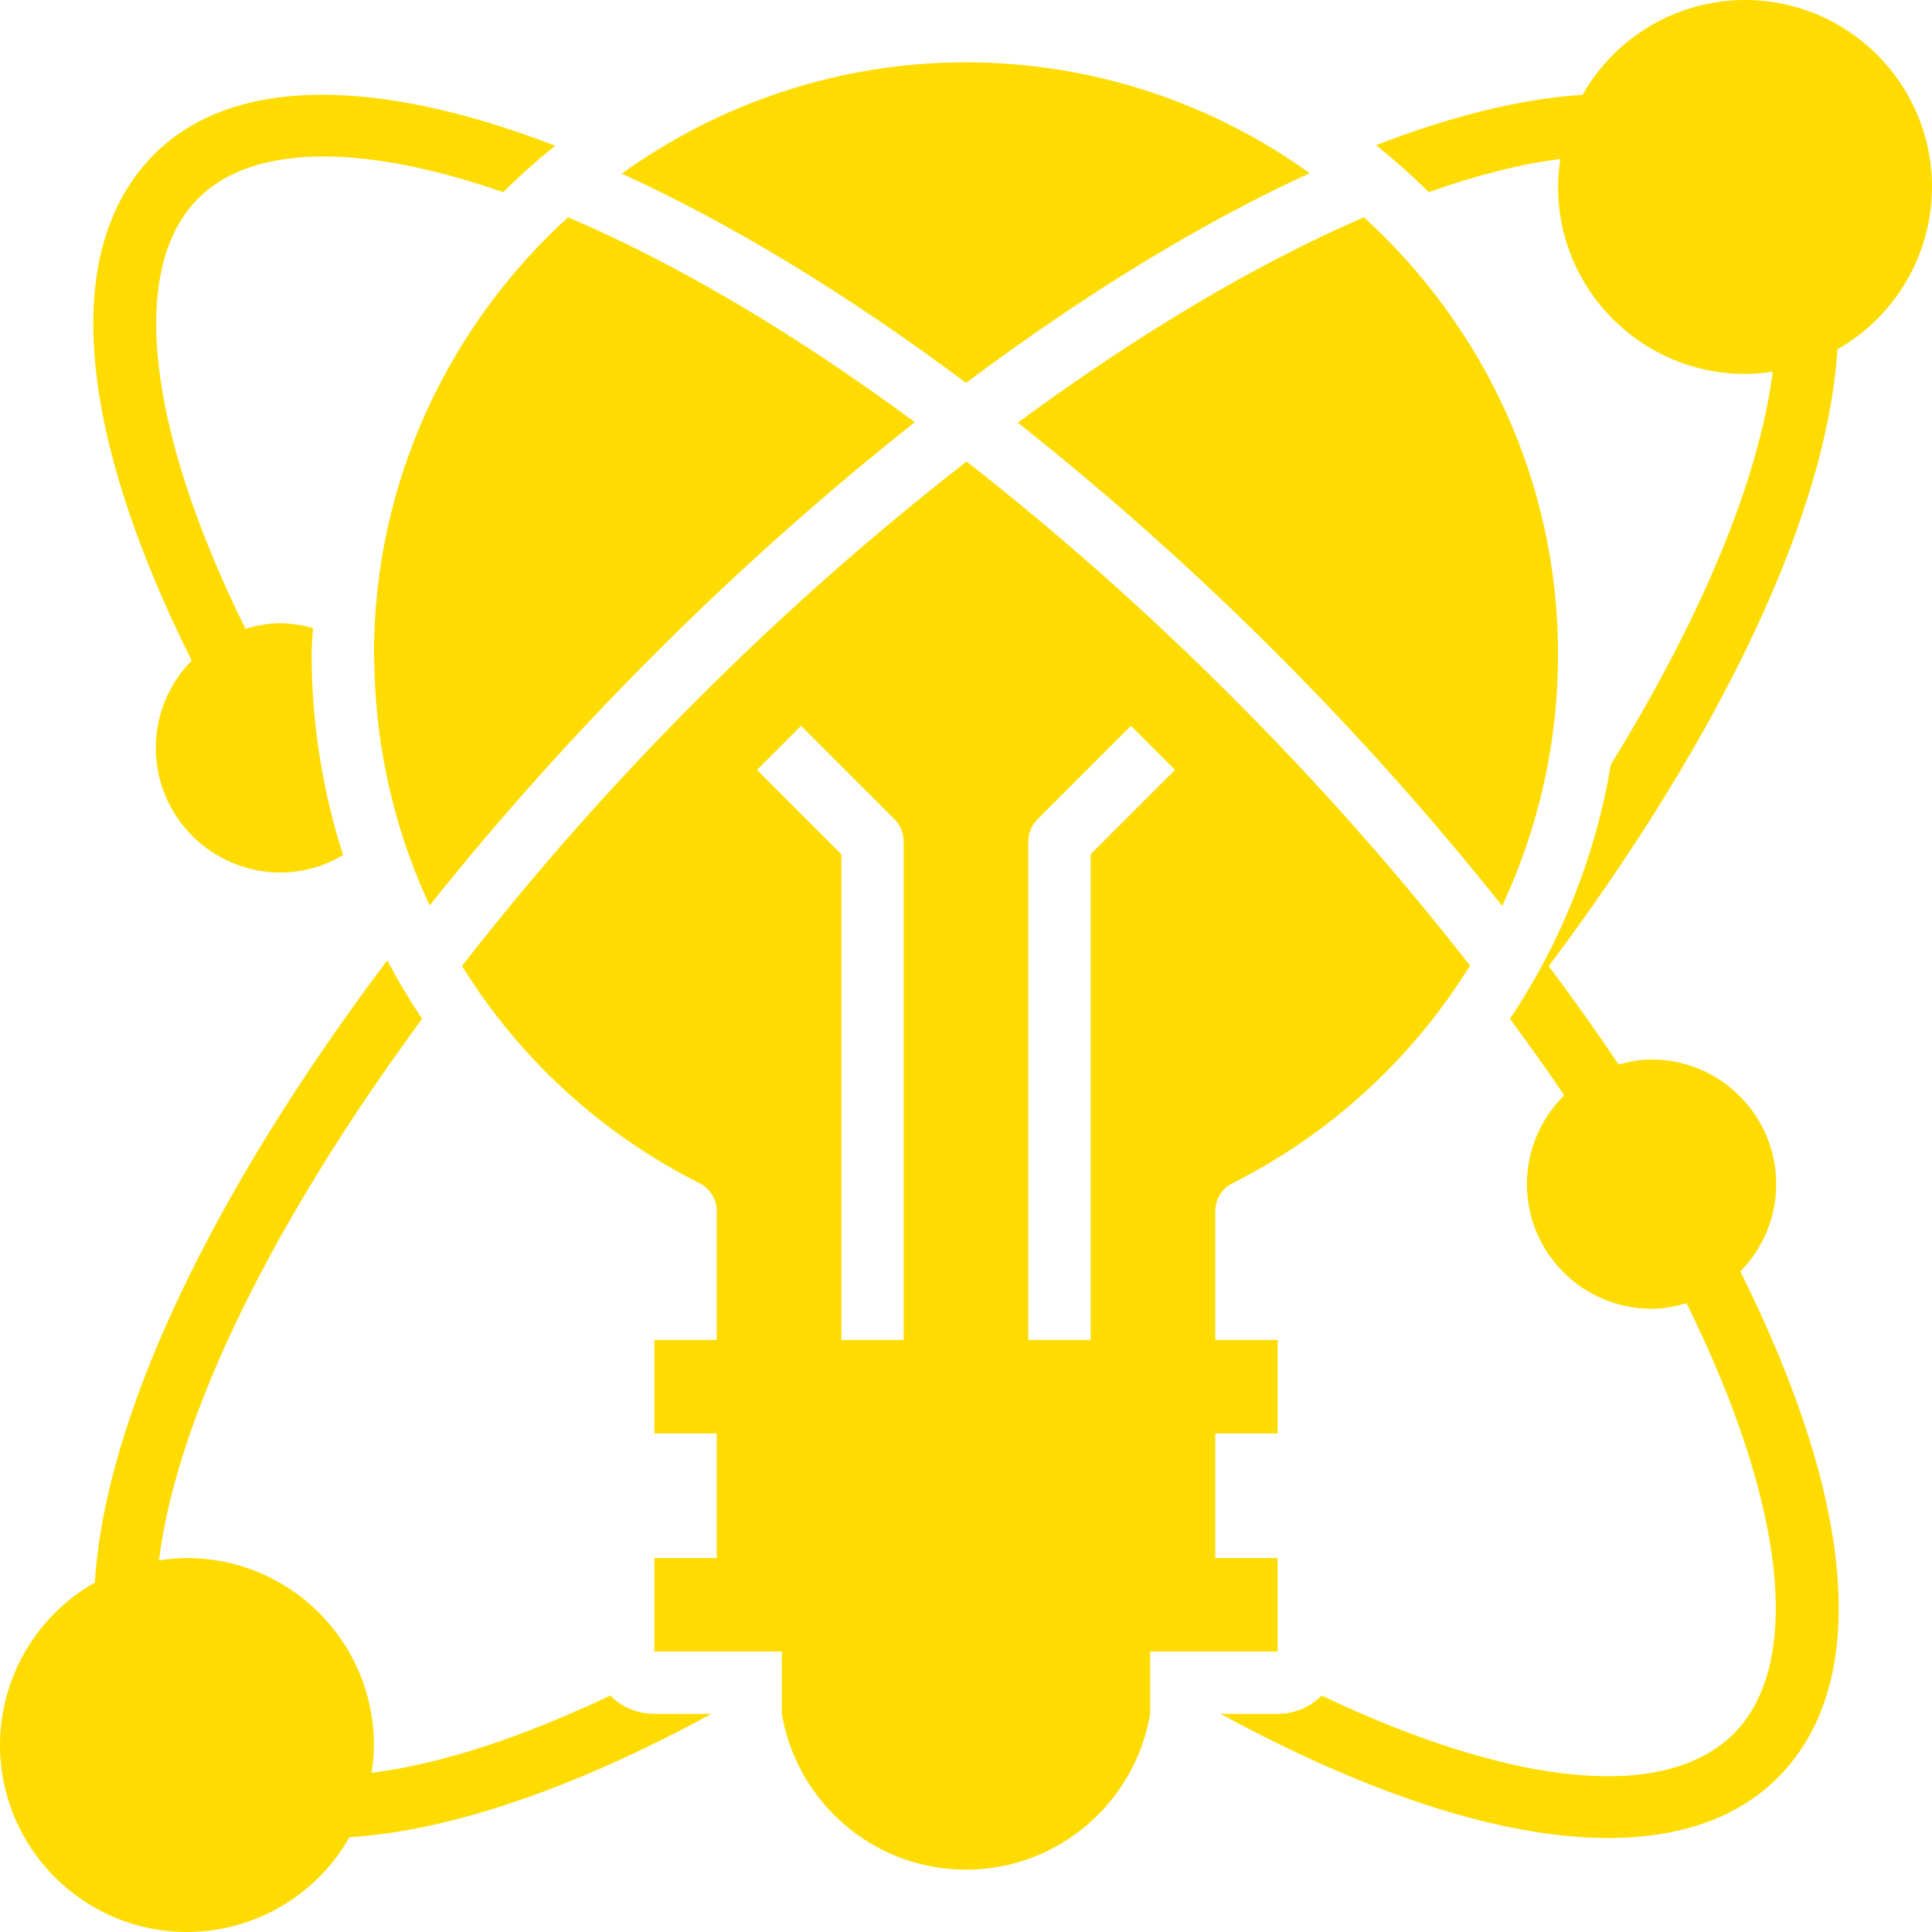
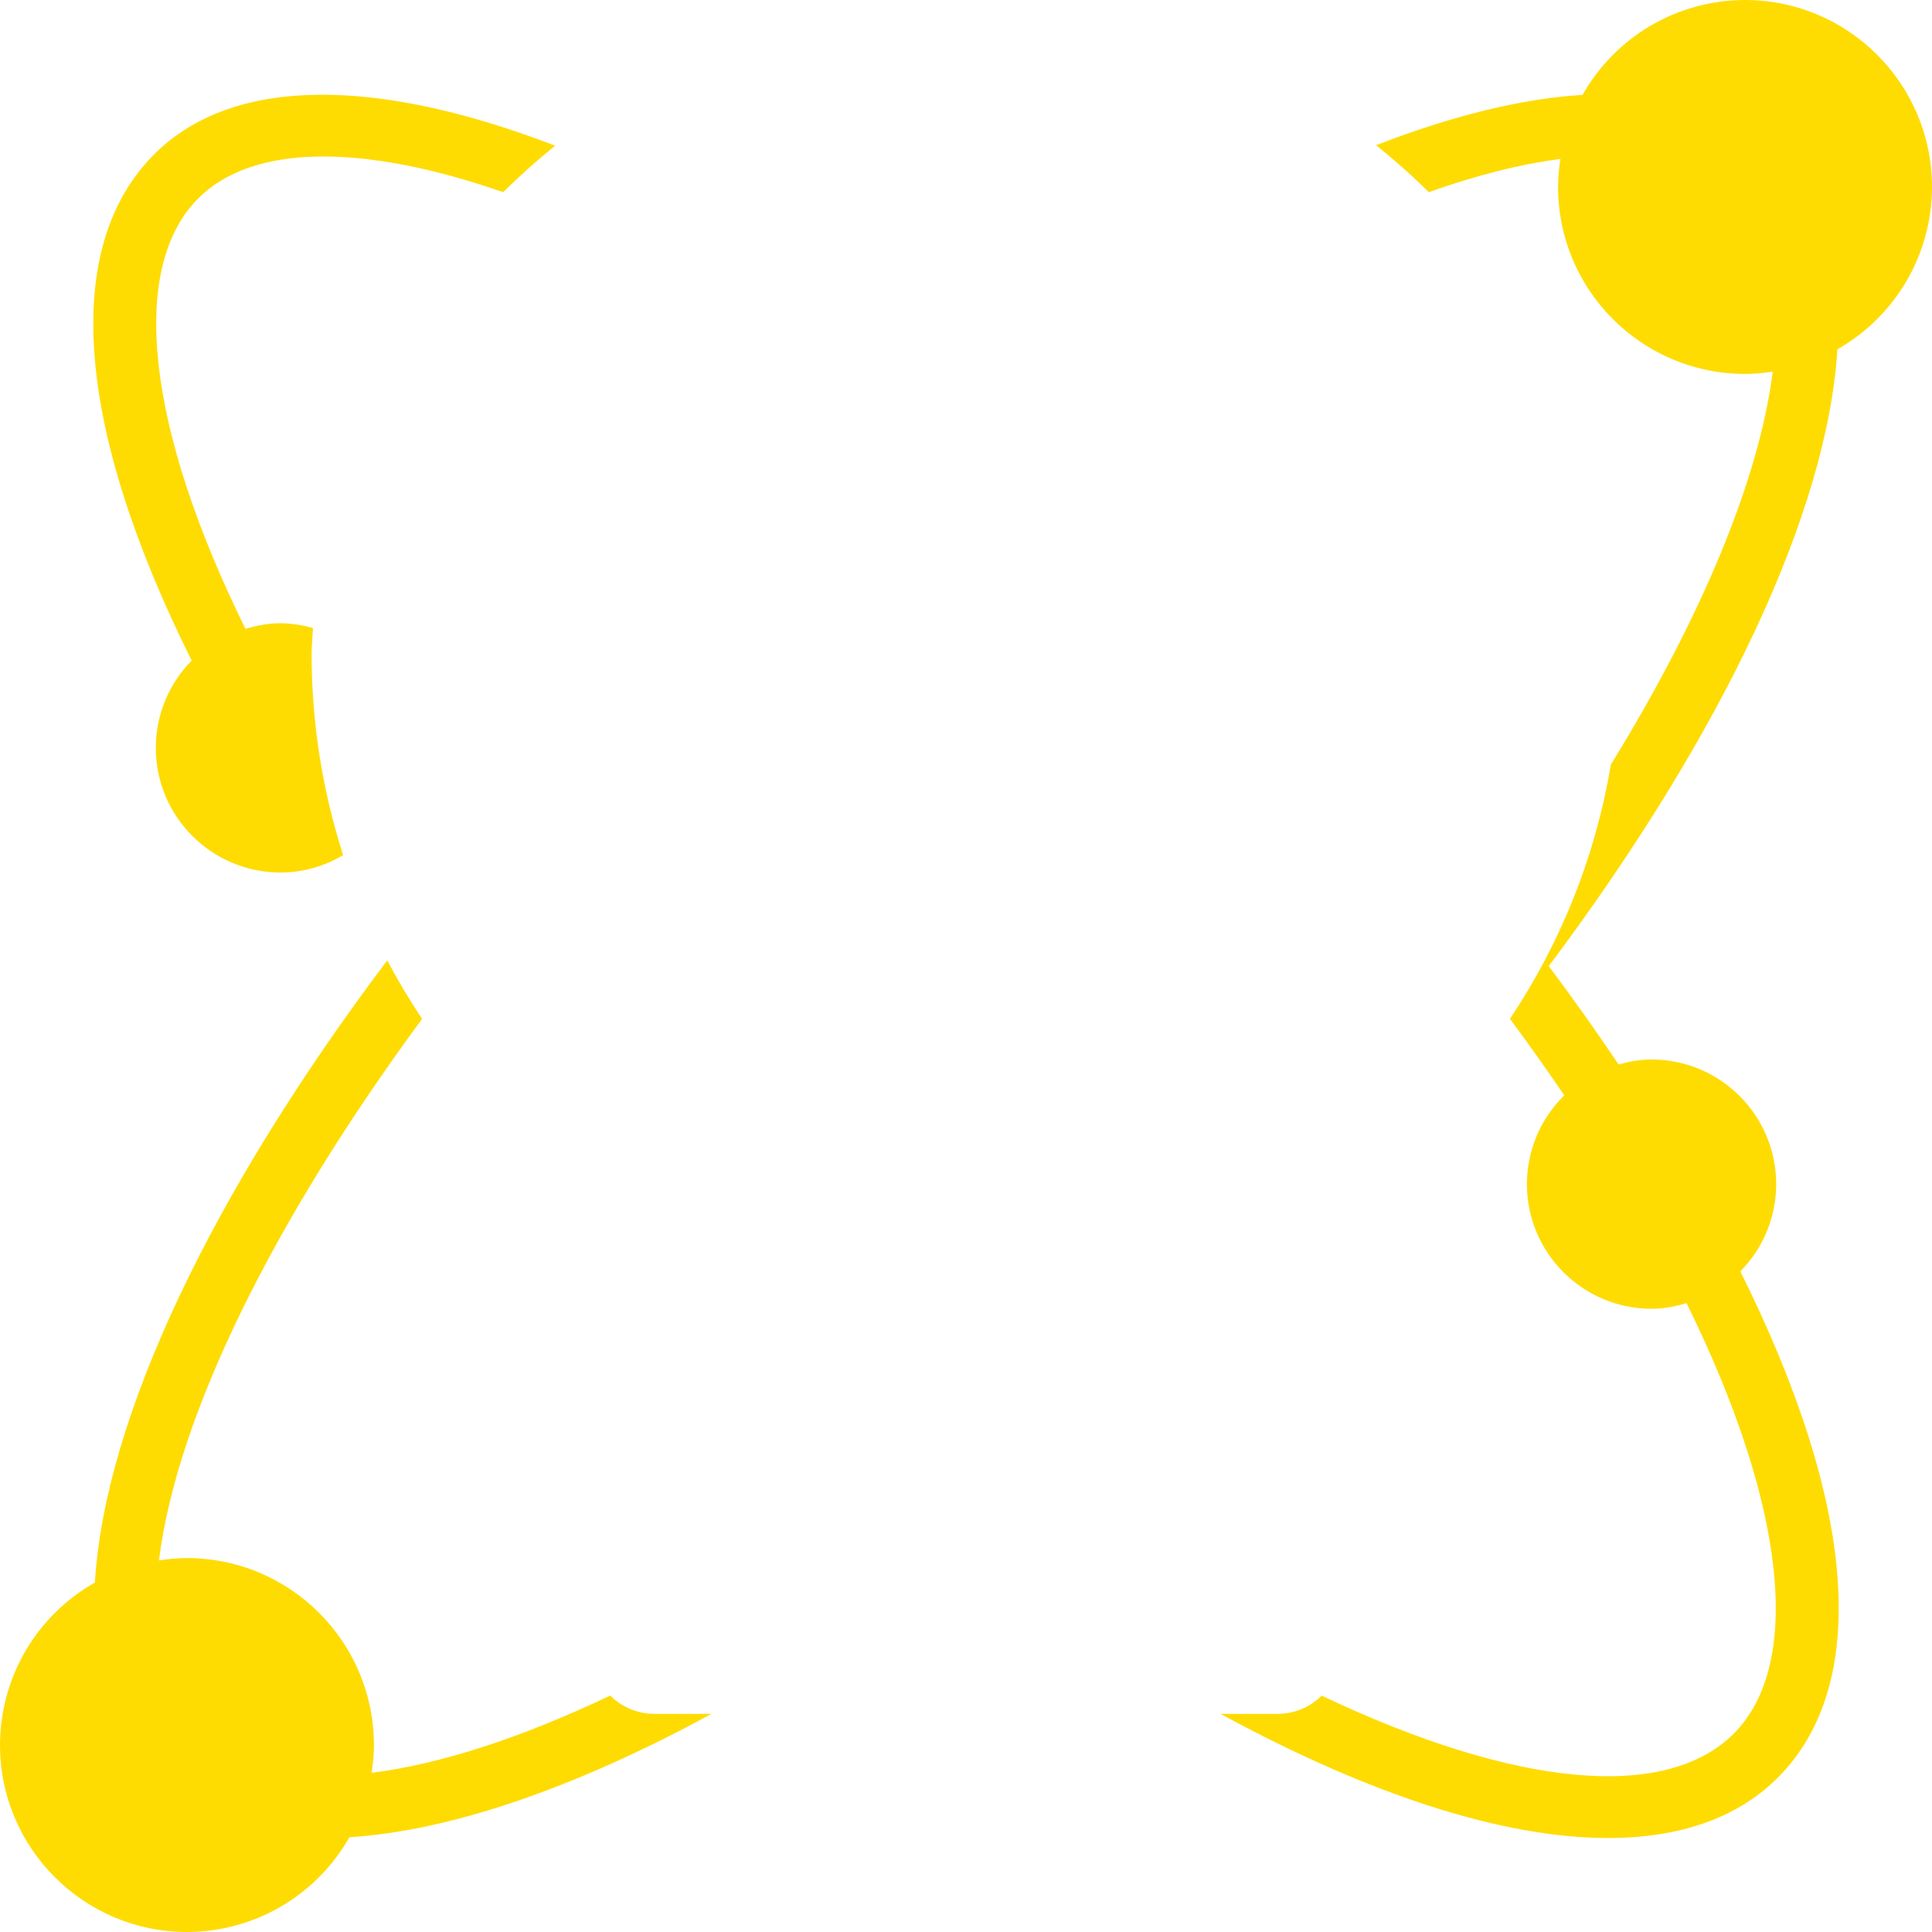
<svg xmlns="http://www.w3.org/2000/svg" width="496" height="496" viewBox="0 0 496 496" fill="none">
-   <path d="M328 168C348.422 188.417 367.672 209.974 385.656 232.568C395.113 212.357 400.01 190.314 400 168C400 123.536 380.696 83.6 350.16 55.784C322.736 67.608 292.336 85.632 261.304 108.512C284.676 127.025 306.946 146.888 328 168ZM328.008 424L328 400H312V368H328.008L328 344H312V310.92C311.999 309.439 312.409 307.988 313.185 306.726C313.96 305.465 315.071 304.444 316.392 303.776C340.945 291.428 361.689 272.652 376.416 249.448L376.4 249.432L376.584 249.192C376.856 248.768 377.16 248.36 377.424 247.928C358.603 223.831 338.317 200.916 316.68 179.312C295.106 157.652 272.223 137.337 248.16 118.48C223.971 137.31 200.977 157.626 179.312 179.312C157.674 200.925 137.4 223.863 118.608 247.992C133.395 271.867 154.51 291.176 179.608 303.776C182.304 305.144 184 307.904 184 310.92V344H168V368H184V400H168V424H200.72V440C204.544 462.664 224.256 480 248 480C271.744 480 291.448 462.664 295.28 440V424H328.008ZM264 216C264 213.88 264.84 211.84 266.344 210.344L290.344 186.344L301.656 197.656L280 219.312V344H264V216ZM194.344 197.656L205.656 186.344L229.656 210.344C230.4 211.086 230.99 211.968 231.392 212.938C231.795 213.909 232.001 214.949 232 216V344H216V219.312L194.344 197.656ZM96.112 171.192C96.36 183.024 97.952 194.584 100.784 205.728C103.108 214.917 106.295 223.867 110.304 232.456C128.31 209.899 147.575 188.376 168.008 167.992C189.116 146.838 211.442 126.934 234.872 108.384C202.808 84.704 172.512 67.144 145.832 55.776C115.304 83.608 96 123.544 96 168C96 169.072 96.088 170.128 96.112 171.192ZM336.224 44.464C310.528 25.96 279.665 16.003 248 16C215.024 16 184.56 26.672 159.624 44.576C187.216 57.168 217.2 75.24 248.016 98.312C278.536 75.432 308.52 57.168 336.224 44.464Z" fill="#FEDC02" />
  <path d="M496 48C496 21.528 474.472 0 448 0C439.513 0.007 431.179 2.266 423.85 6.545C416.521 10.825 410.458 16.972 406.28 24.36C390.472 25.328 372.56 29.808 353.28 37.272C357.984 41.072 362.528 45.056 366.8 49.328C378.872 45.072 390.264 42.112 400.6 40.816C400.217 43.192 400.017 45.593 400 48C400 74.472 421.528 96 448 96C450.424 96 452.784 95.76 455.112 95.416C451.616 122.992 436.968 158.264 413.552 196.296C409.644 219.642 400.814 241.889 387.648 261.56C392.43 268.015 397.082 274.565 401.6 281.208C398.562 284.176 396.148 287.721 394.499 291.635C392.851 295.549 392.001 299.753 392 304C392 321.648 406.352 336 424 336C427.136 336 430.112 335.408 432.984 334.56C458.392 386.104 463.016 427.152 445.088 445.088C427.536 462.632 388.752 458.8 339.312 435.312C337.828 436.8 336.065 437.98 334.124 438.785C332.182 439.589 330.101 440.002 328 440H313.344C352.152 461.104 386.24 471.872 412.832 471.872C431.224 471.872 446.048 466.744 456.4 456.392C480.224 432.568 476.72 386.512 446.792 326.4C452.692 320.438 456.001 312.388 456 304C456 286.352 441.648 272 424 272C421.056 272 418.256 272.528 415.544 273.28C409.782 264.714 403.804 256.296 397.616 248.032C442.56 188.024 469.152 131.208 471.712 89.68C479.079 85.495 485.207 79.434 489.473 72.113C493.739 64.793 495.991 56.473 496 48ZM40 192C40 209.648 54.352 224 72 224C77.896 224 83.368 222.336 88.088 219.528C82.742 202.874 80.013 185.491 80 168C80 165.72 80.248 163.512 80.344 161.256C77.633 160.458 74.826 160.035 72 160C68.864 160 65.888 160.592 63.016 161.44C37.608 109.896 32.976 68.848 50.912 50.912C64.728 37.096 92.72 36.664 129.184 49.344C133.42 45.132 137.877 41.148 142.536 37.408C97.12 19.92 59.928 19.28 39.6 39.6C15.776 63.424 19.28 109.48 49.208 169.592C43.309 175.558 40 183.61 40 192ZM156.68 435.296C133.76 446.176 112.992 452.928 95.408 455.136C95.76 452.8 96 450.432 96 448C96 421.528 74.472 400 48 400C45.552 400 43.16 400.24 40.808 400.6C45.464 363.328 70.248 313.32 108.368 261.568C105.123 256.726 102.135 251.716 99.416 246.56C54.616 306.016 26.968 363.68 24.36 406.28C16.972 410.458 10.825 416.521 6.545 423.85C2.266 431.179 0.007 439.513 0 448C0 474.472 21.528 496 48 496C56.481 495.991 64.808 493.734 72.133 489.461C79.459 485.188 85.522 479.05 89.704 471.672C115.352 470.072 147.28 459.24 182.664 440H168C165.896 440.001 163.813 439.586 161.87 438.779C159.927 437.971 158.163 436.788 156.68 435.296Z" fill="#FEDC02" />
</svg>